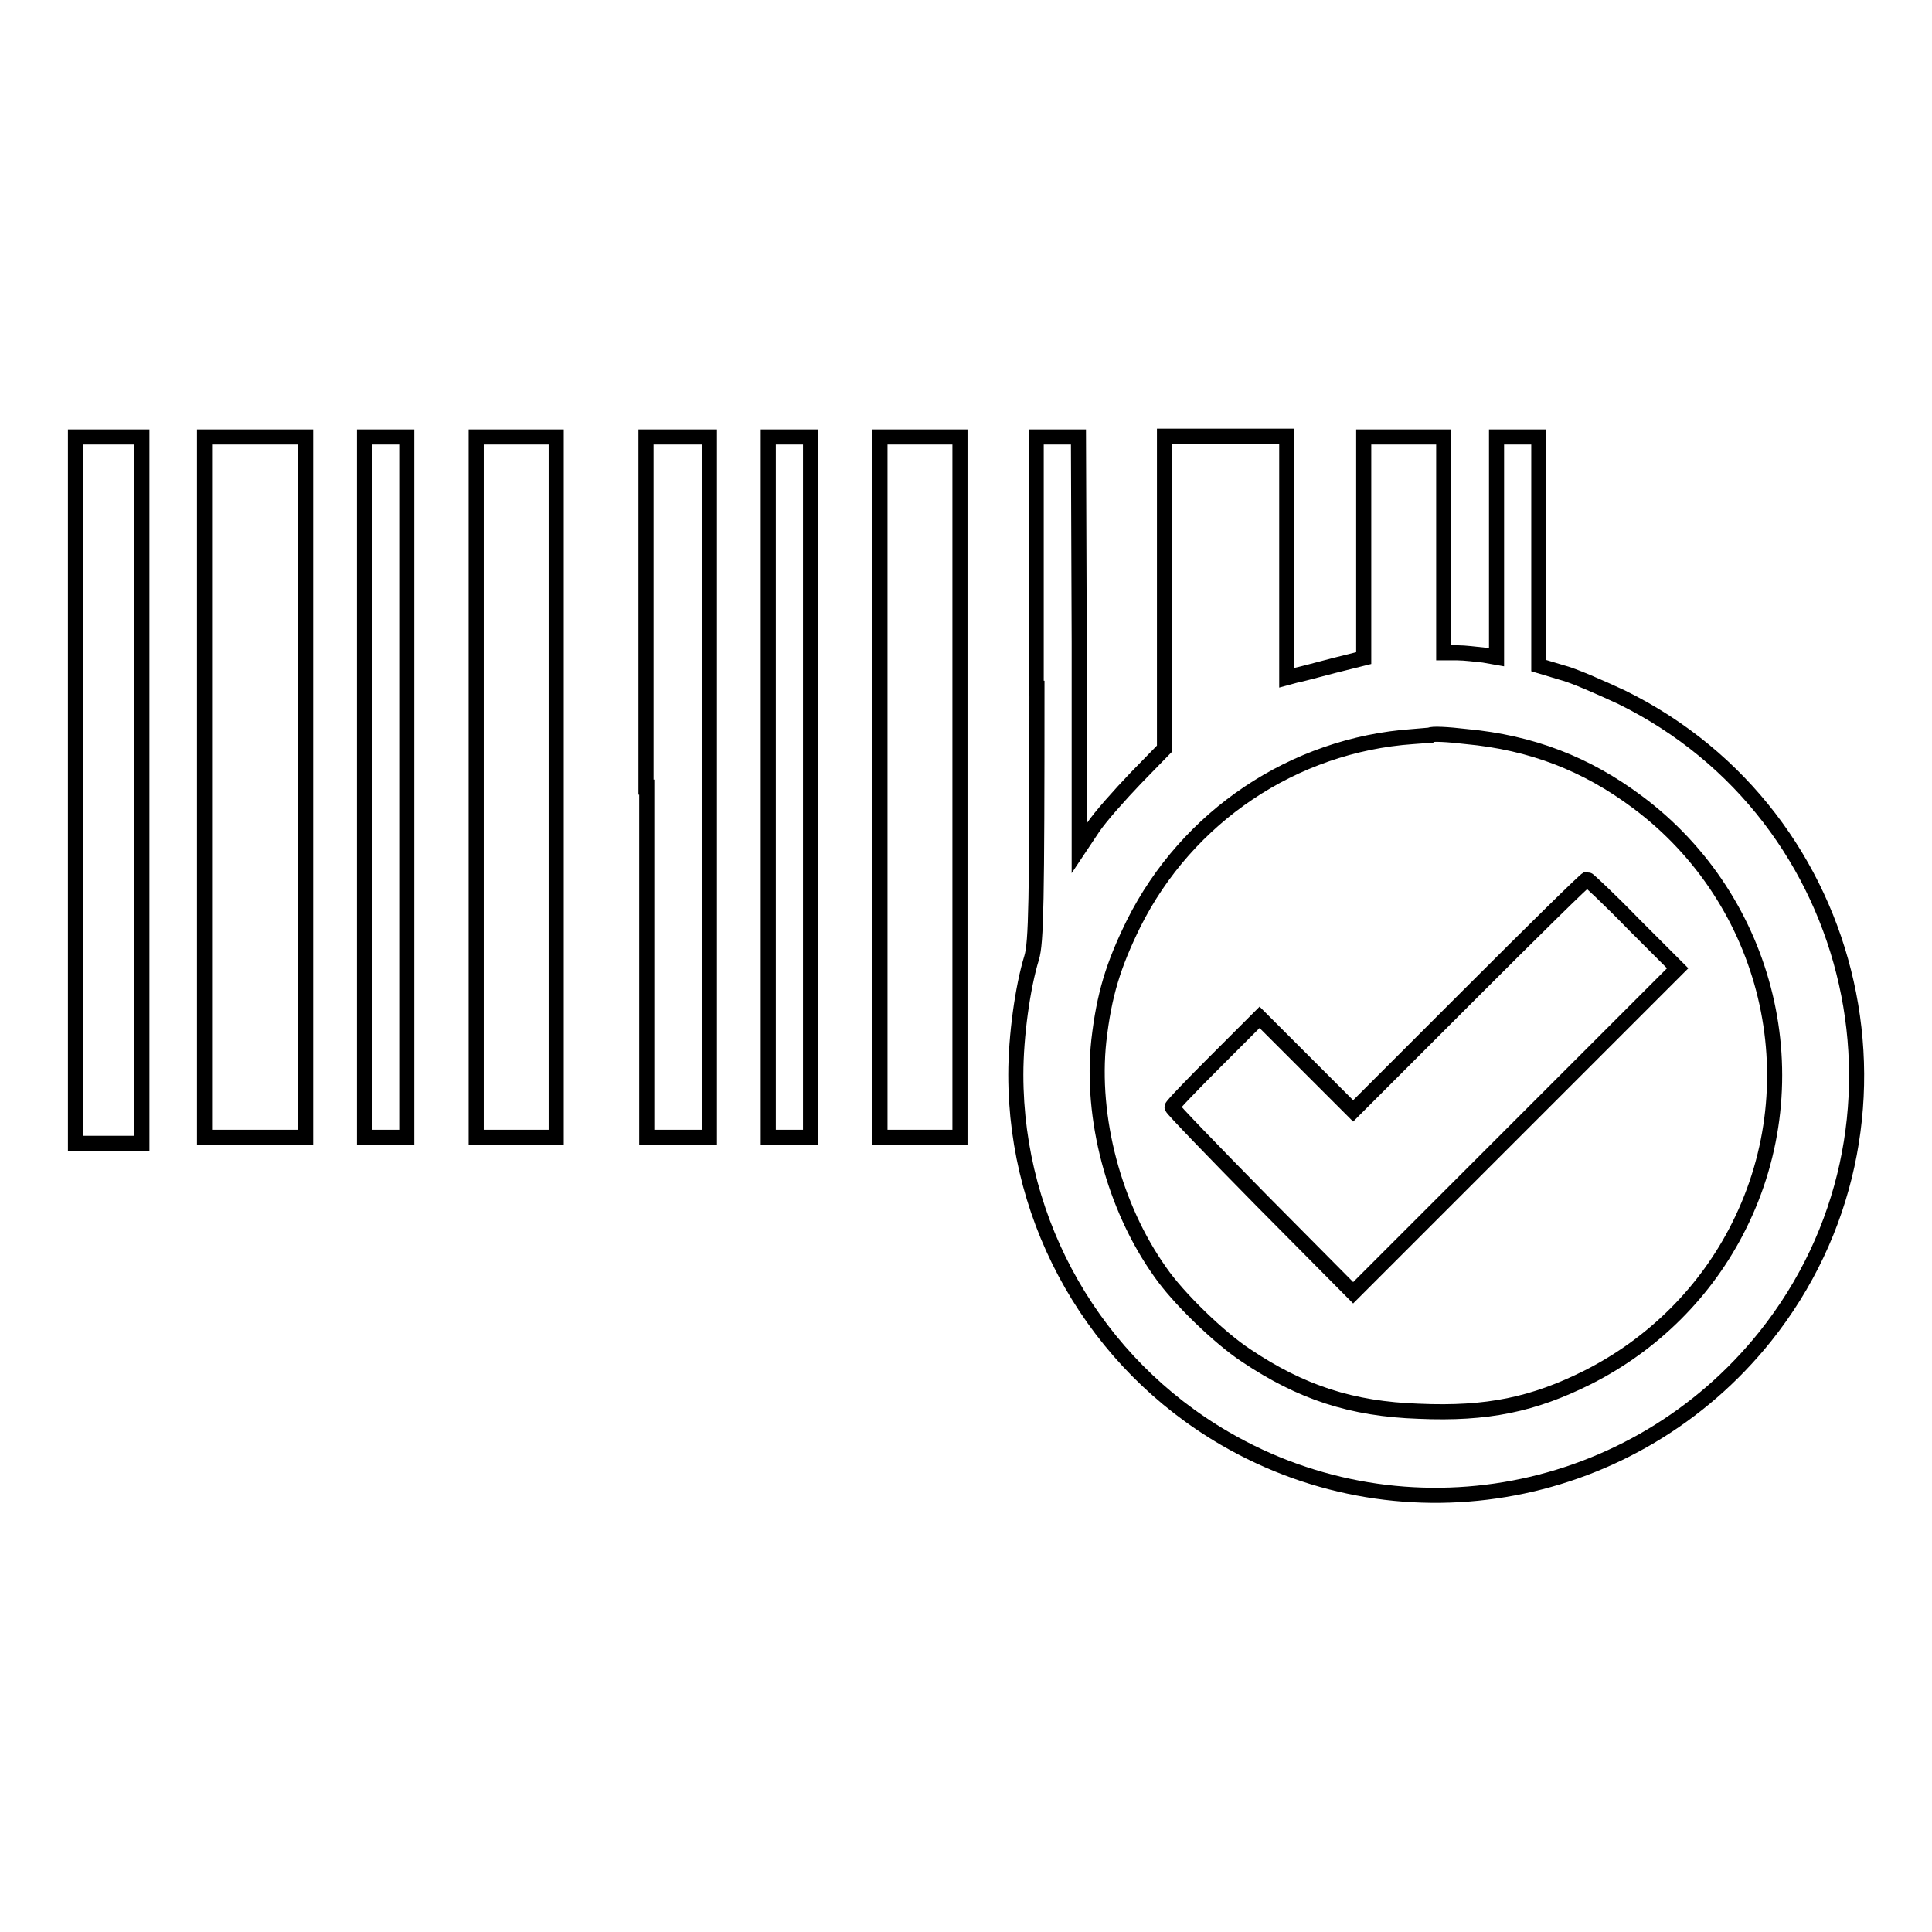
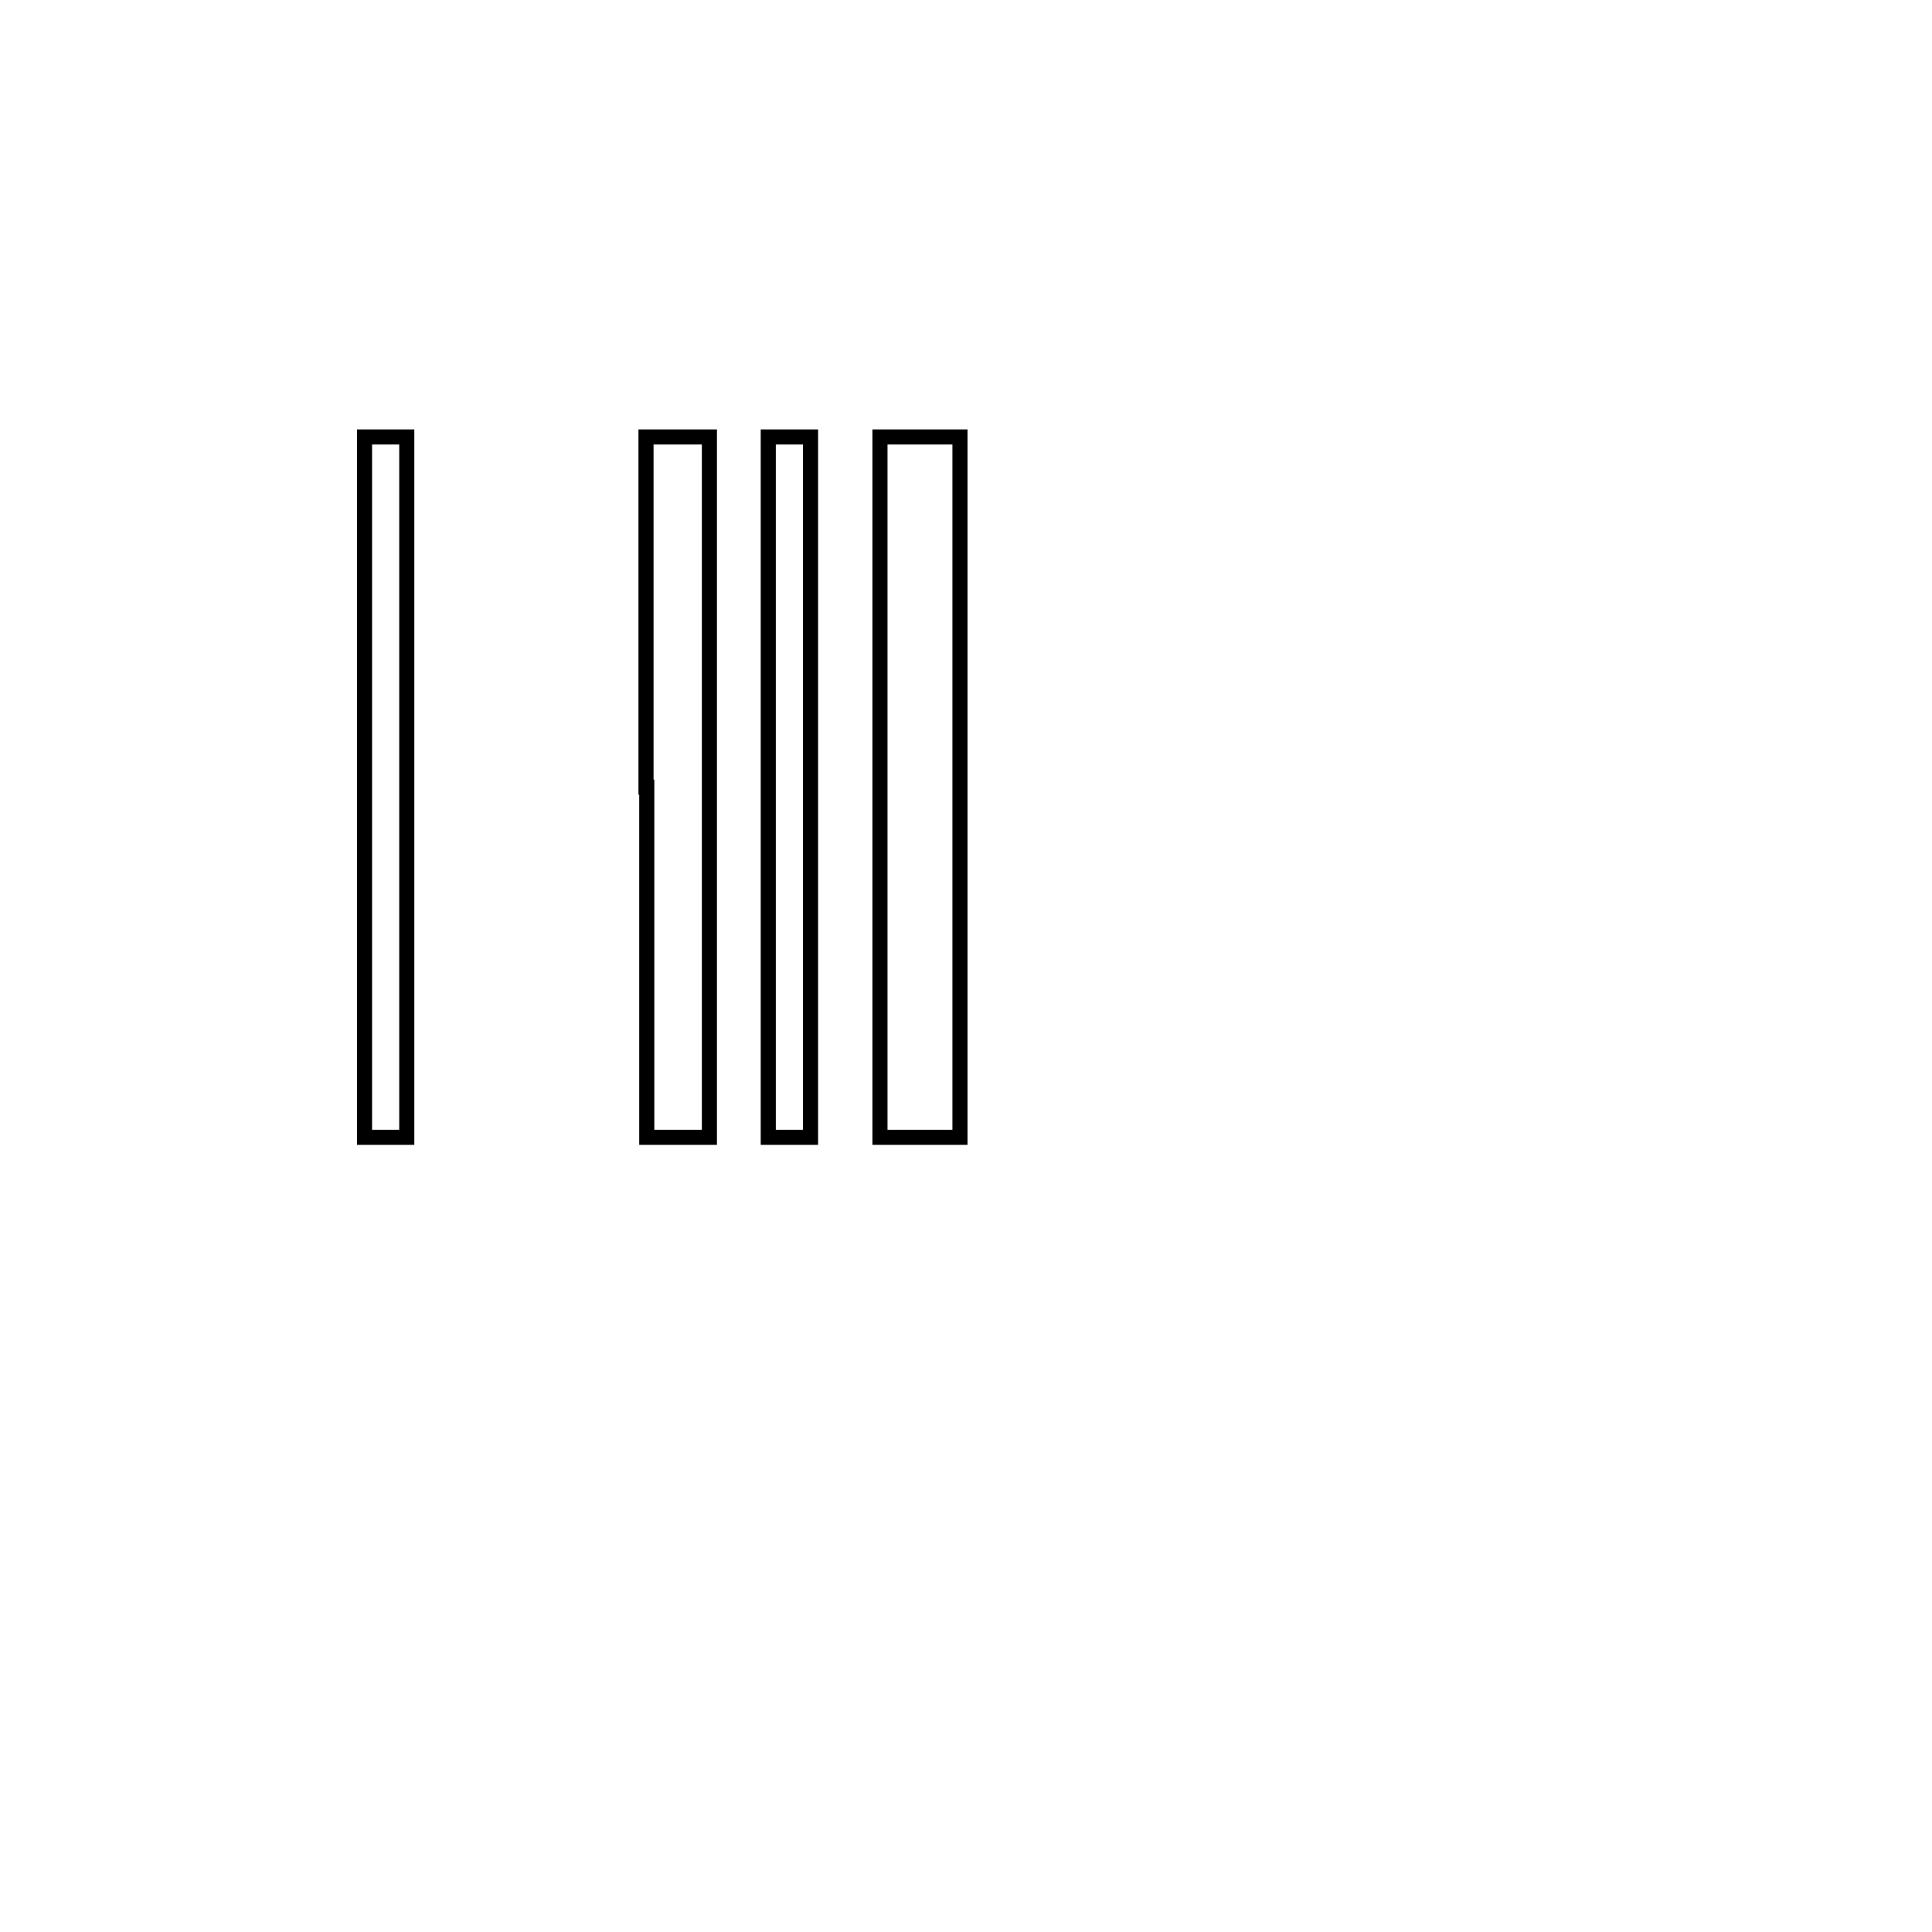
<svg xmlns="http://www.w3.org/2000/svg" version="1.1" x="0px" y="0px" viewBox="0 0 256 256" enable-background="new 0 0 256 256" xml:space="preserve">
  <g>
    <g>
      <g>
-         <path stroke-width="2" fill-opacity="0" stroke="#000000" d="M10,104.7v46.8h4.4h4.4v-46.8V57.9h-4.4H10V104.7z" />
-         <path stroke-width="2" fill-opacity="0" stroke="#000000" d="M27.1,104.3v46.4h6.7h6.7v-46.4V57.9h-6.7h-6.7V104.3z" />
        <path stroke-width="2" fill-opacity="0" stroke="#000000" d="M48.3,104.3v46.4h2.8h2.8v-46.4V57.9h-2.8h-2.8V104.3z" />
-         <path stroke-width="2" fill-opacity="0" stroke="#000000" d="M63.1,104.3v46.4h5.3h5.3v-46.4V57.9h-5.3h-5.3V104.3z" />
        <path stroke-width="2" fill-opacity="0" stroke="#000000" d="M85.7,104.3v46.4h4.2H94v-46.4V57.9h-4.2h-4.2V104.3z" />
        <path stroke-width="2" fill-opacity="0" stroke="#000000" d="M101.8,104.3v46.4h2.8h2.8v-46.4V57.9h-2.8h-2.8V104.3z" />
        <path stroke-width="2" fill-opacity="0" stroke="#000000" d="M116.6,104.3v46.4h5.3h5.3v-46.4V57.9h-5.3h-5.3V104.3z" />
-         <path stroke-width="2" fill-opacity="0" stroke="#000000" d="M137.4,91.2c0,28.5-0.1,33.7-0.7,35.7c-1.2,3.9-2.1,10.4-2.1,15.5c0,19.8,10.5,38.2,27.7,48.2c23.9,13.9,54.3,8.1,71.6-13.5c22.1-27.7,12.9-69-19-84.7c-2.8-1.3-6.4-2.9-8-3.3l-3-0.9V73V57.9h-2.8h-2.8v14.6v14.6l-1.7-0.3c-1-0.1-2.5-0.3-3.5-0.3h-1.8V72.2V57.9h-5.3h-5.3v14.7v14.6l-4,1c-2.3,0.6-4.5,1.2-5.1,1.3l-1.1,0.3v-16v-16h-8.1h-8.1v20.7v20.7l-3.8,3.9c-2.1,2.2-4.7,5.1-5.7,6.6l-1.8,2.7L143,85.2l-0.1-27.3h-2.8h-2.8V91.2z M194.3,97.6c8.6,0.8,15.9,3.6,22.7,8.7c17.4,13,23.2,36.7,13.4,56.2c-4.3,8.6-11.3,15.6-20,20c-7.2,3.6-13.3,4.9-22.4,4.5c-8.9-0.3-15.6-2.5-22.9-7.4c-3.5-2.3-9-7.6-11.4-11.1c-6.1-8.6-9.2-20.4-8.1-30.6c0.7-6.1,1.9-10,4.6-15.5c7.1-14.2,21.2-23.7,37-24.8c1.2-0.1,2.2-0.2,2.3-0.2C189.7,97.2,191.8,97.3,194.3,97.6z" />
-         <path stroke-width="2" fill-opacity="0" stroke="#000000" d="M194.7,131.8l-15.4,15.4l-6.2-6.2l-6.2-6.2l-5.8,5.8c-3.2,3.2-5.8,5.9-5.8,6.1c0,0.2,5.4,5.8,12,12.5l12,12.1l21.5-21.5l21.5-21.5l-5.9-5.9c-3.2-3.3-6-5.9-6.1-5.9C210.1,116.5,203.1,123.4,194.7,131.8z" />
      </g>
    </g>
  </g>
</svg>